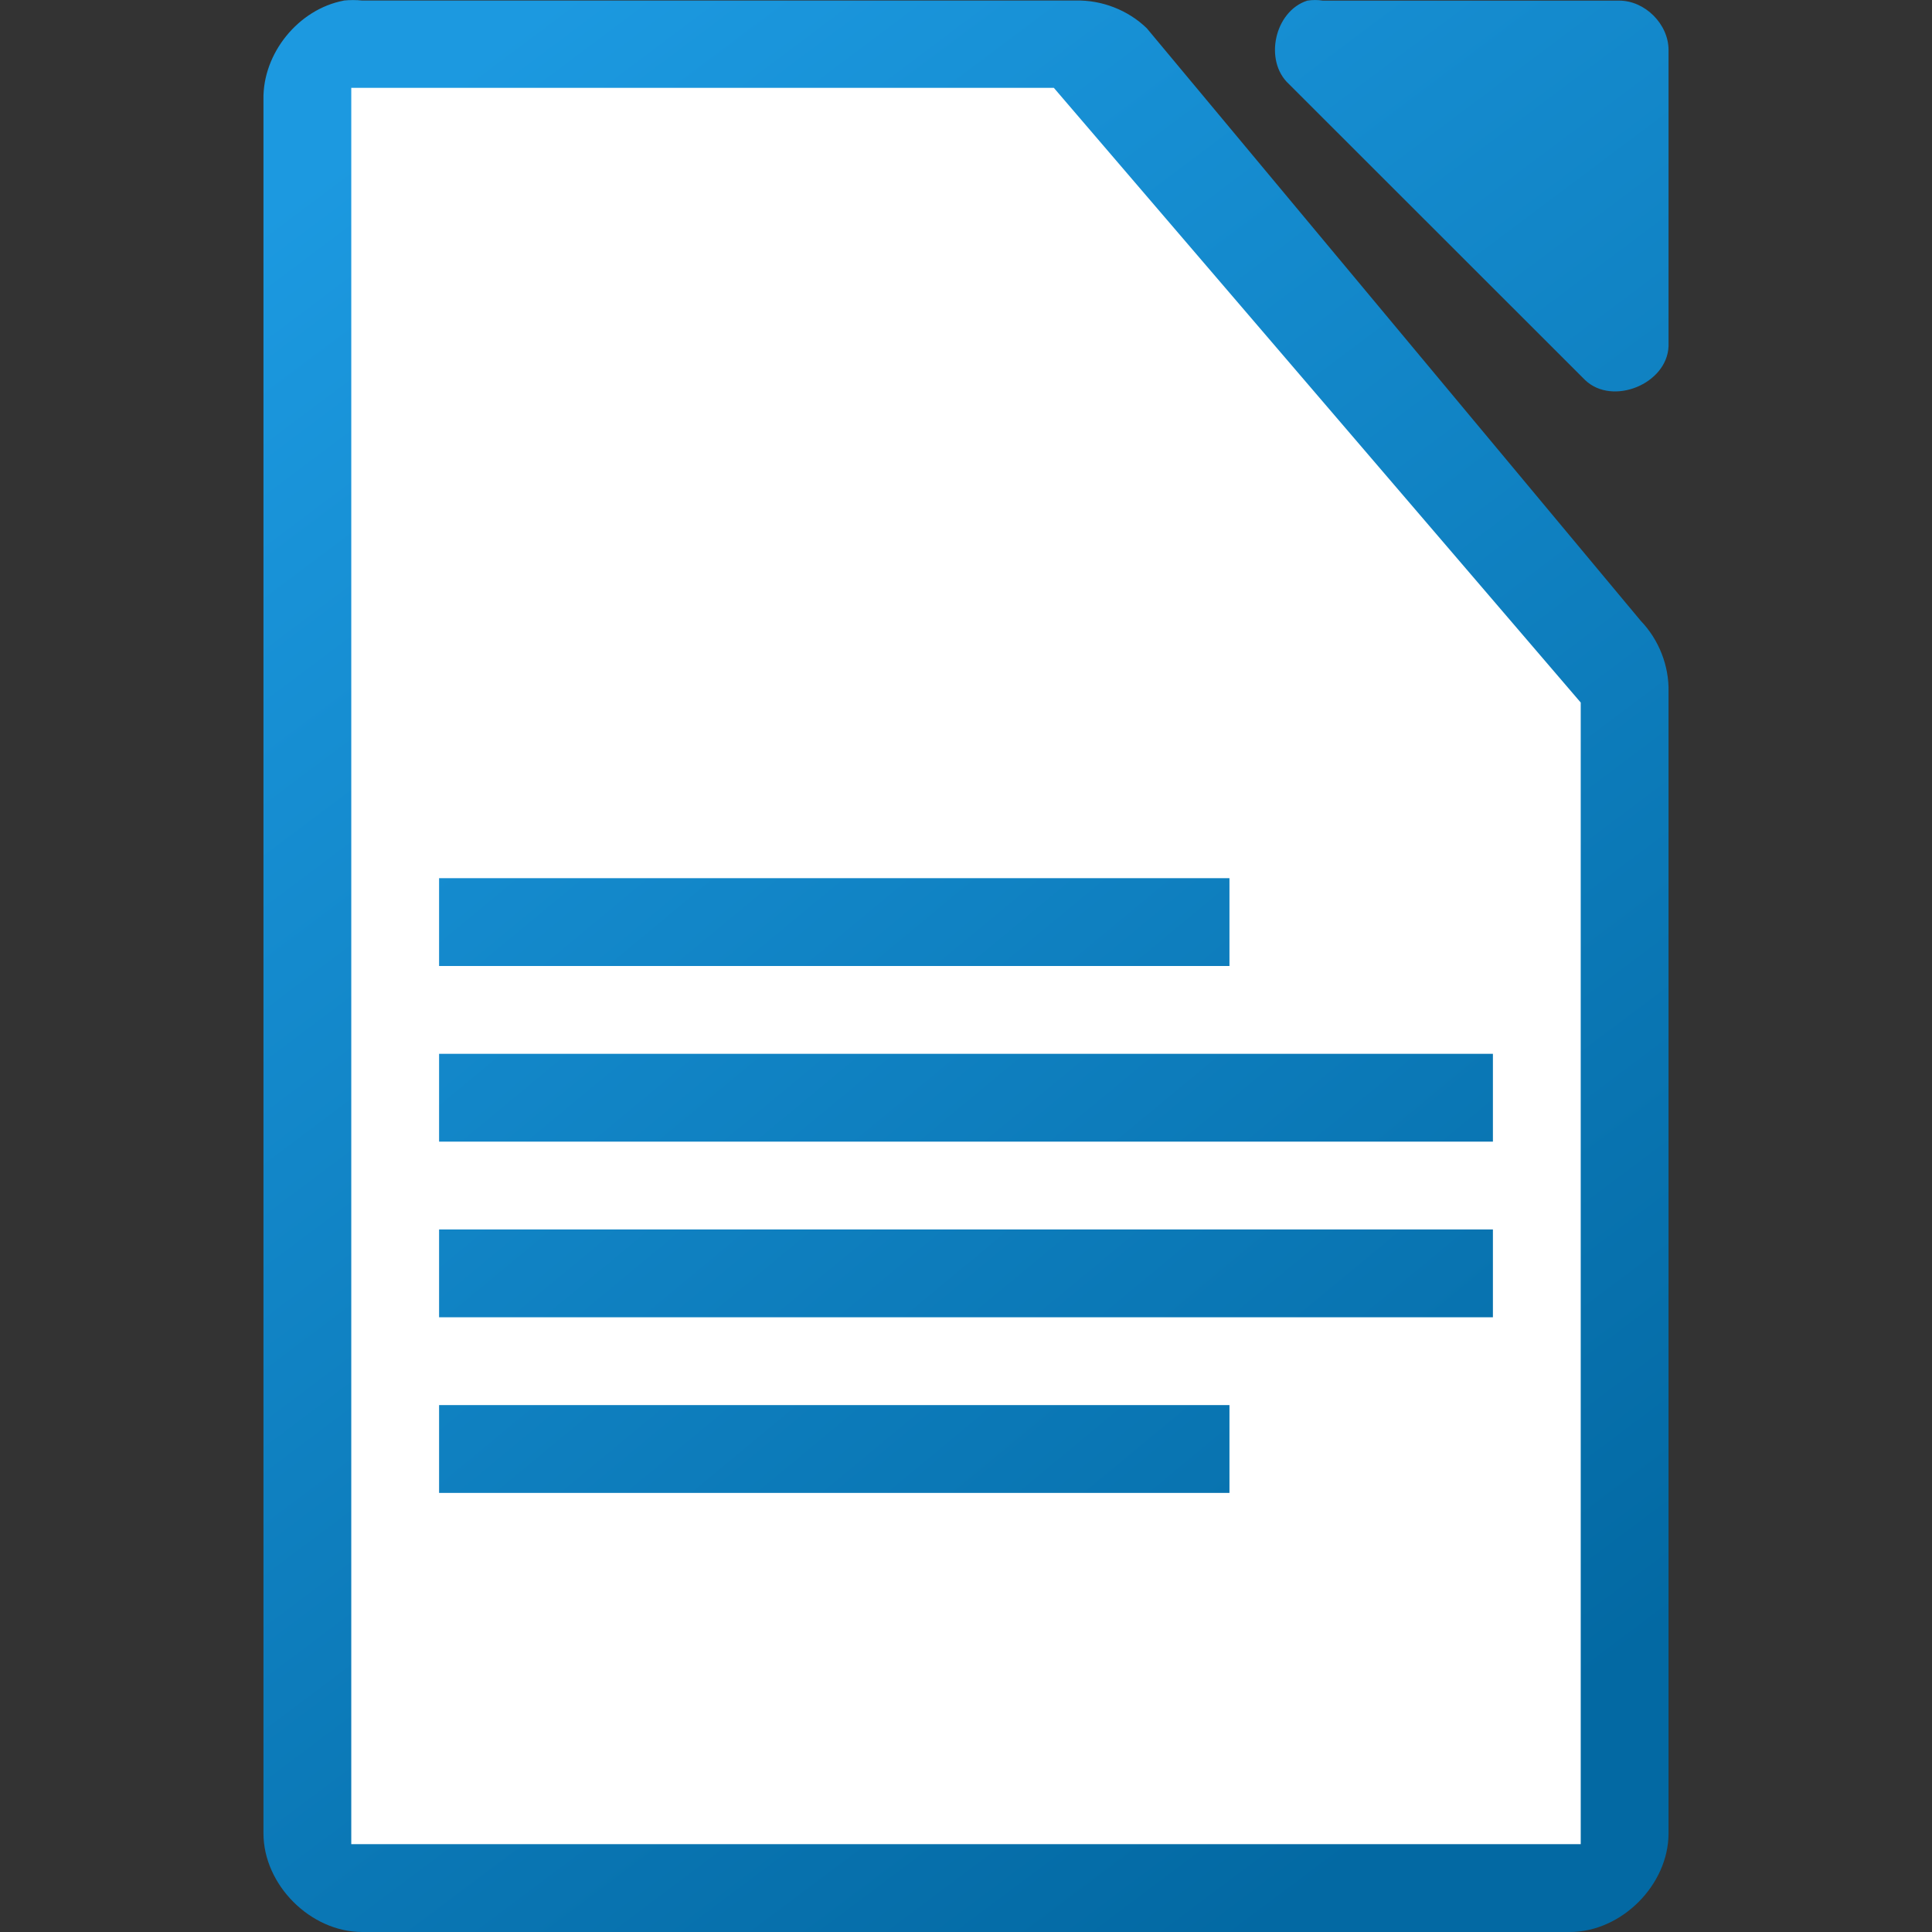
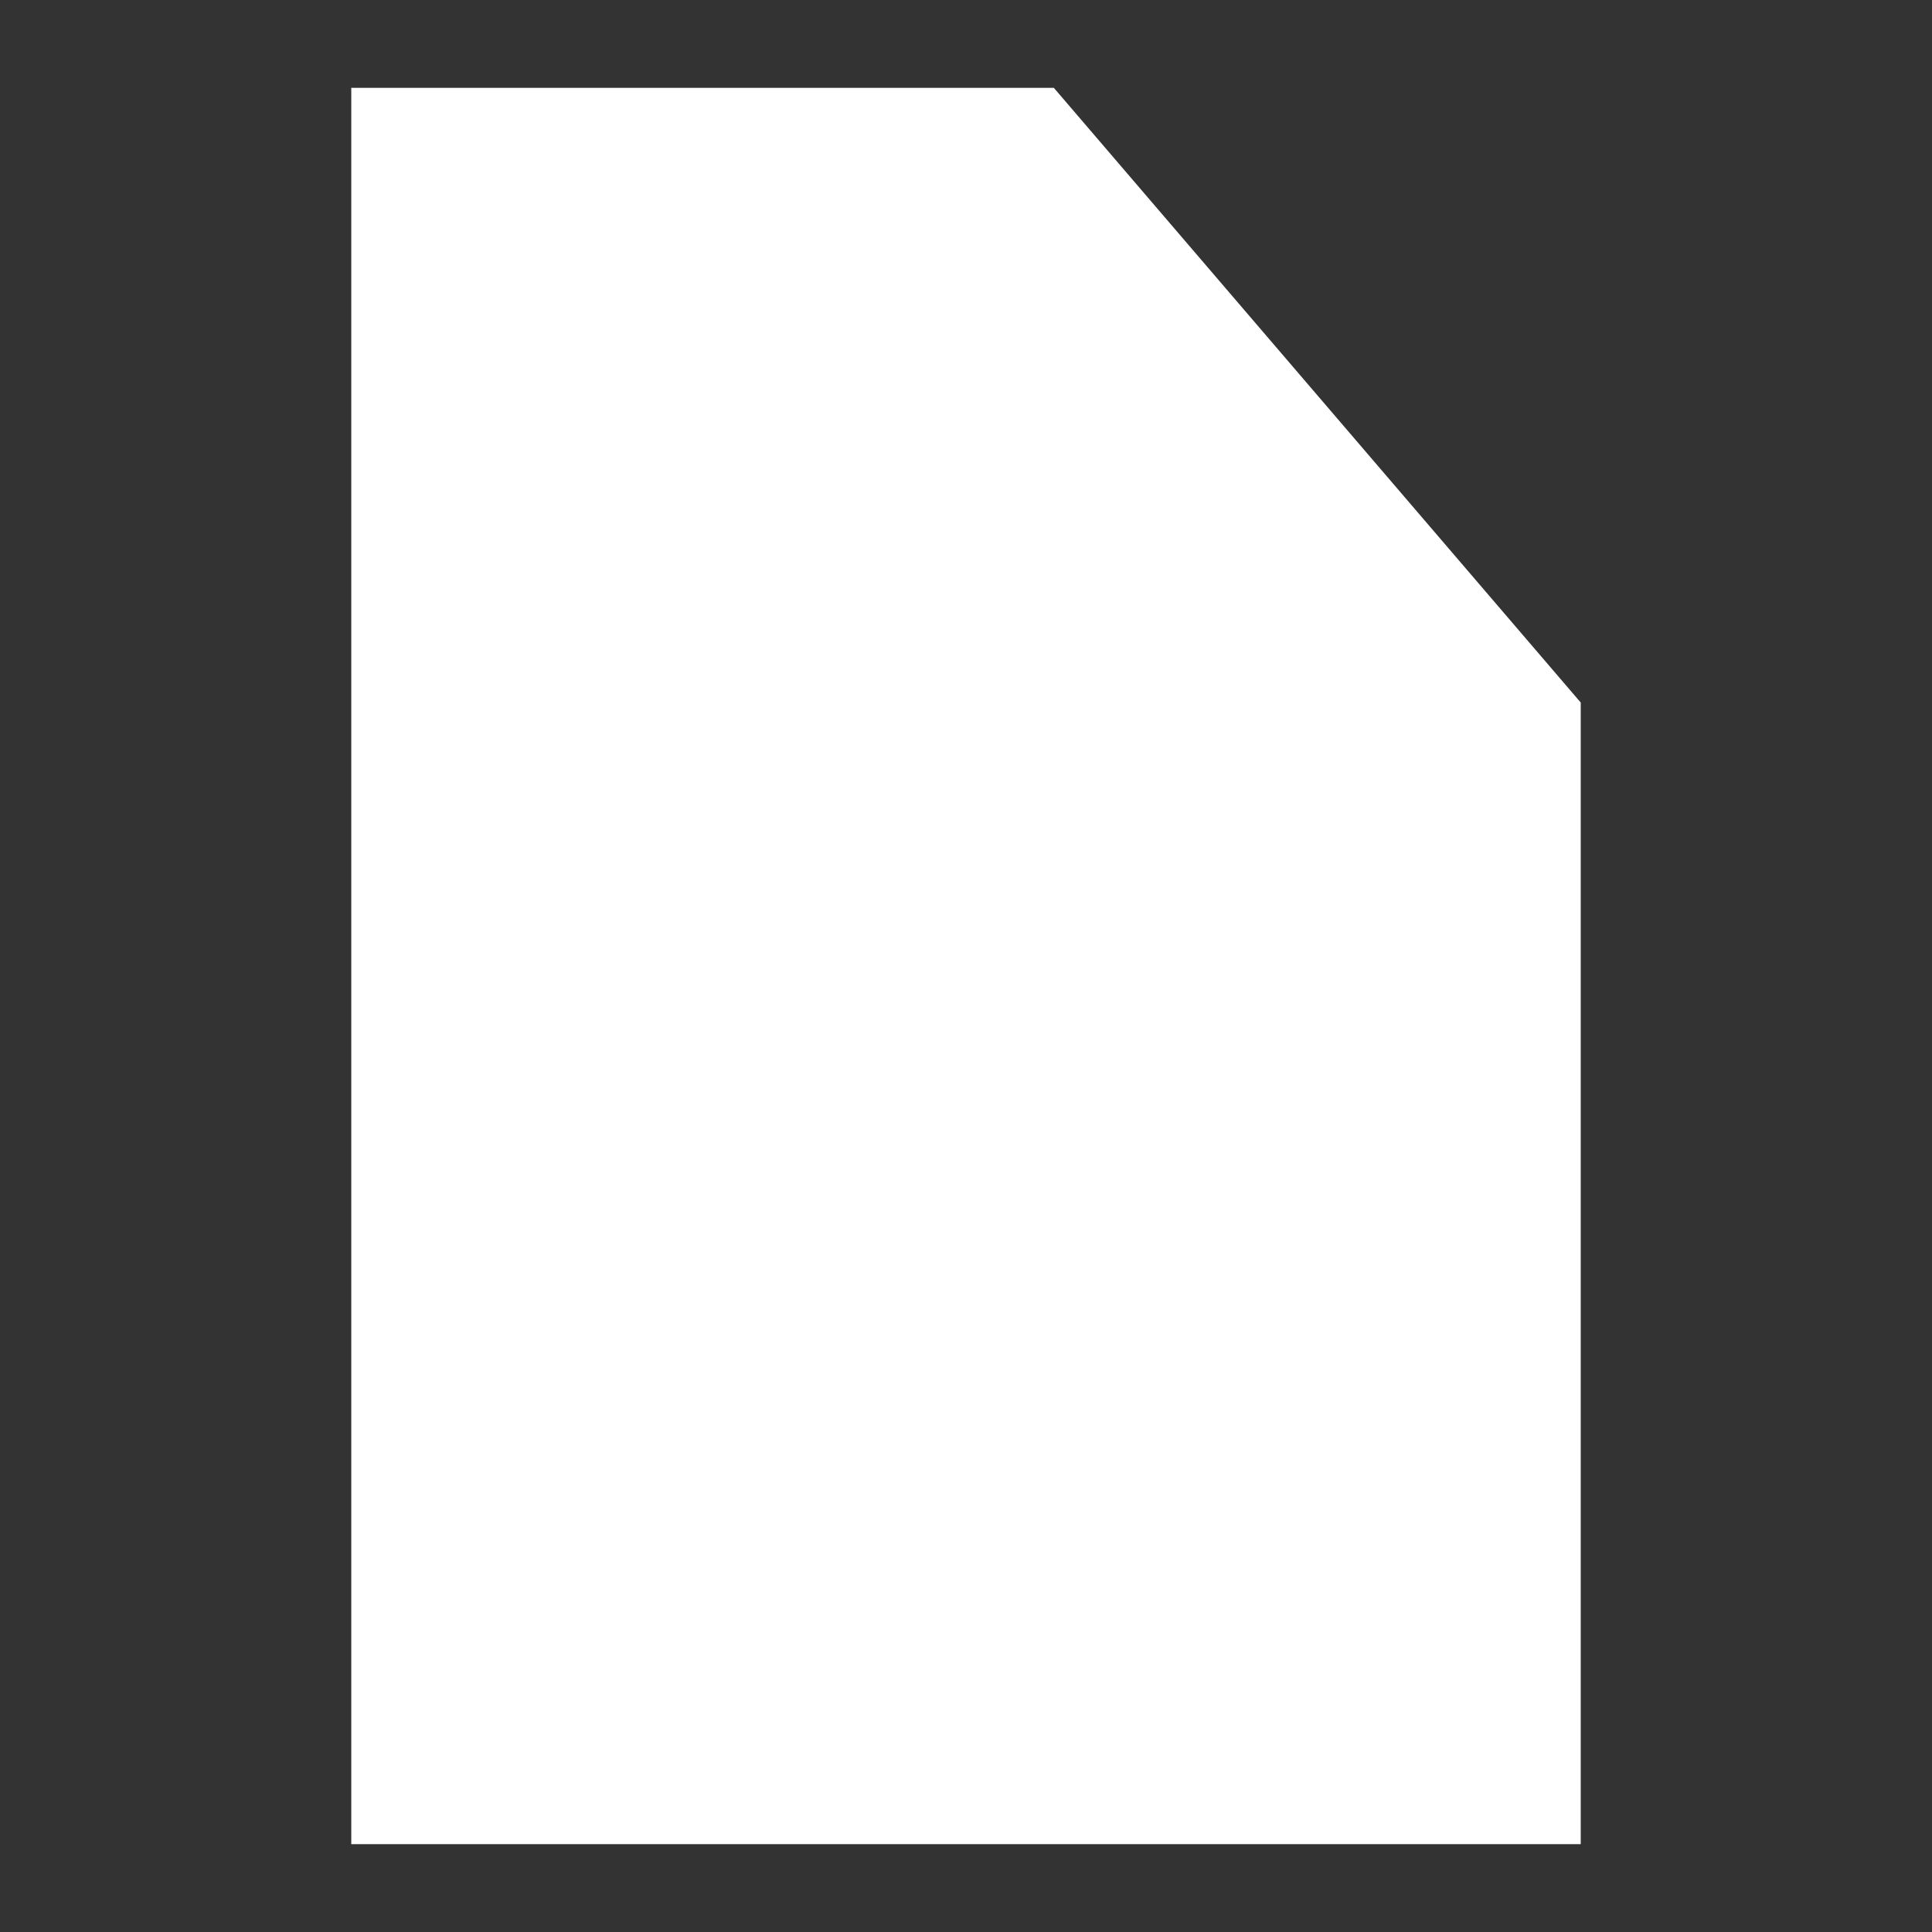
<svg xmlns="http://www.w3.org/2000/svg" xmlns:xlink="http://www.w3.org/1999/xlink" viewBox="0 0 22 22">
  <rect x="0" y="0" width="22" height="22" fill="#333333" stroke="none" />
  <linearGradient id="a" gradientTransform="matrix(1.333 0 0 1.375 79.333 275)" gradientUnits="userSpaceOnUse" x1="-46" x2="-56.5" xlink:href="#c" y1="-185.455" y2="-198.545" />
  <linearGradient id="b" gradientTransform="matrix(1.125 0 0 1.125 -122.996 -1095.994)" gradientUnits="userSpaceOnUse" x1="124" x2="112" xlink:href="#c" y1="992.375" y2="976.369" />
  <linearGradient id="c">
    <stop offset="0" stop-color="#0369a3" />
    <stop offset="1" stop-color="#1c99e0" />
  </linearGradient>
-   <path d="m3.914.007c-.516.098-.923.6-.914 1.125v19.743c0.0.589.536 1.125 1.125 1.125h13.75c.589-0 1.125-.536 1.125-1.125v-12.996c.007-.297-.11-.595-.316-.809l-5.625-6.748c-.213-.207-.512-.323-.809-.316h-8.125c-.07-.007-.141-.007-.211 0zm10.973 0c-.373.119-.498.684-.211.949l3.375 3.373c.312.296.933.043.949-.387v-3.373c-0-.294-.268-.562-.562-.562h-3.375c-.058-.009-.118-.009-.176 0z" fill="url(#b)" />
  <path d="m4 1v20h14v-13l-6-7z" fill="#fff" />
-   <path d="m5 10v1h9v-1zm0 2v1h12v-1zm0 2v1h12v-1zm0 2v1h9v-1z" fill="url(#a)" />
</svg>